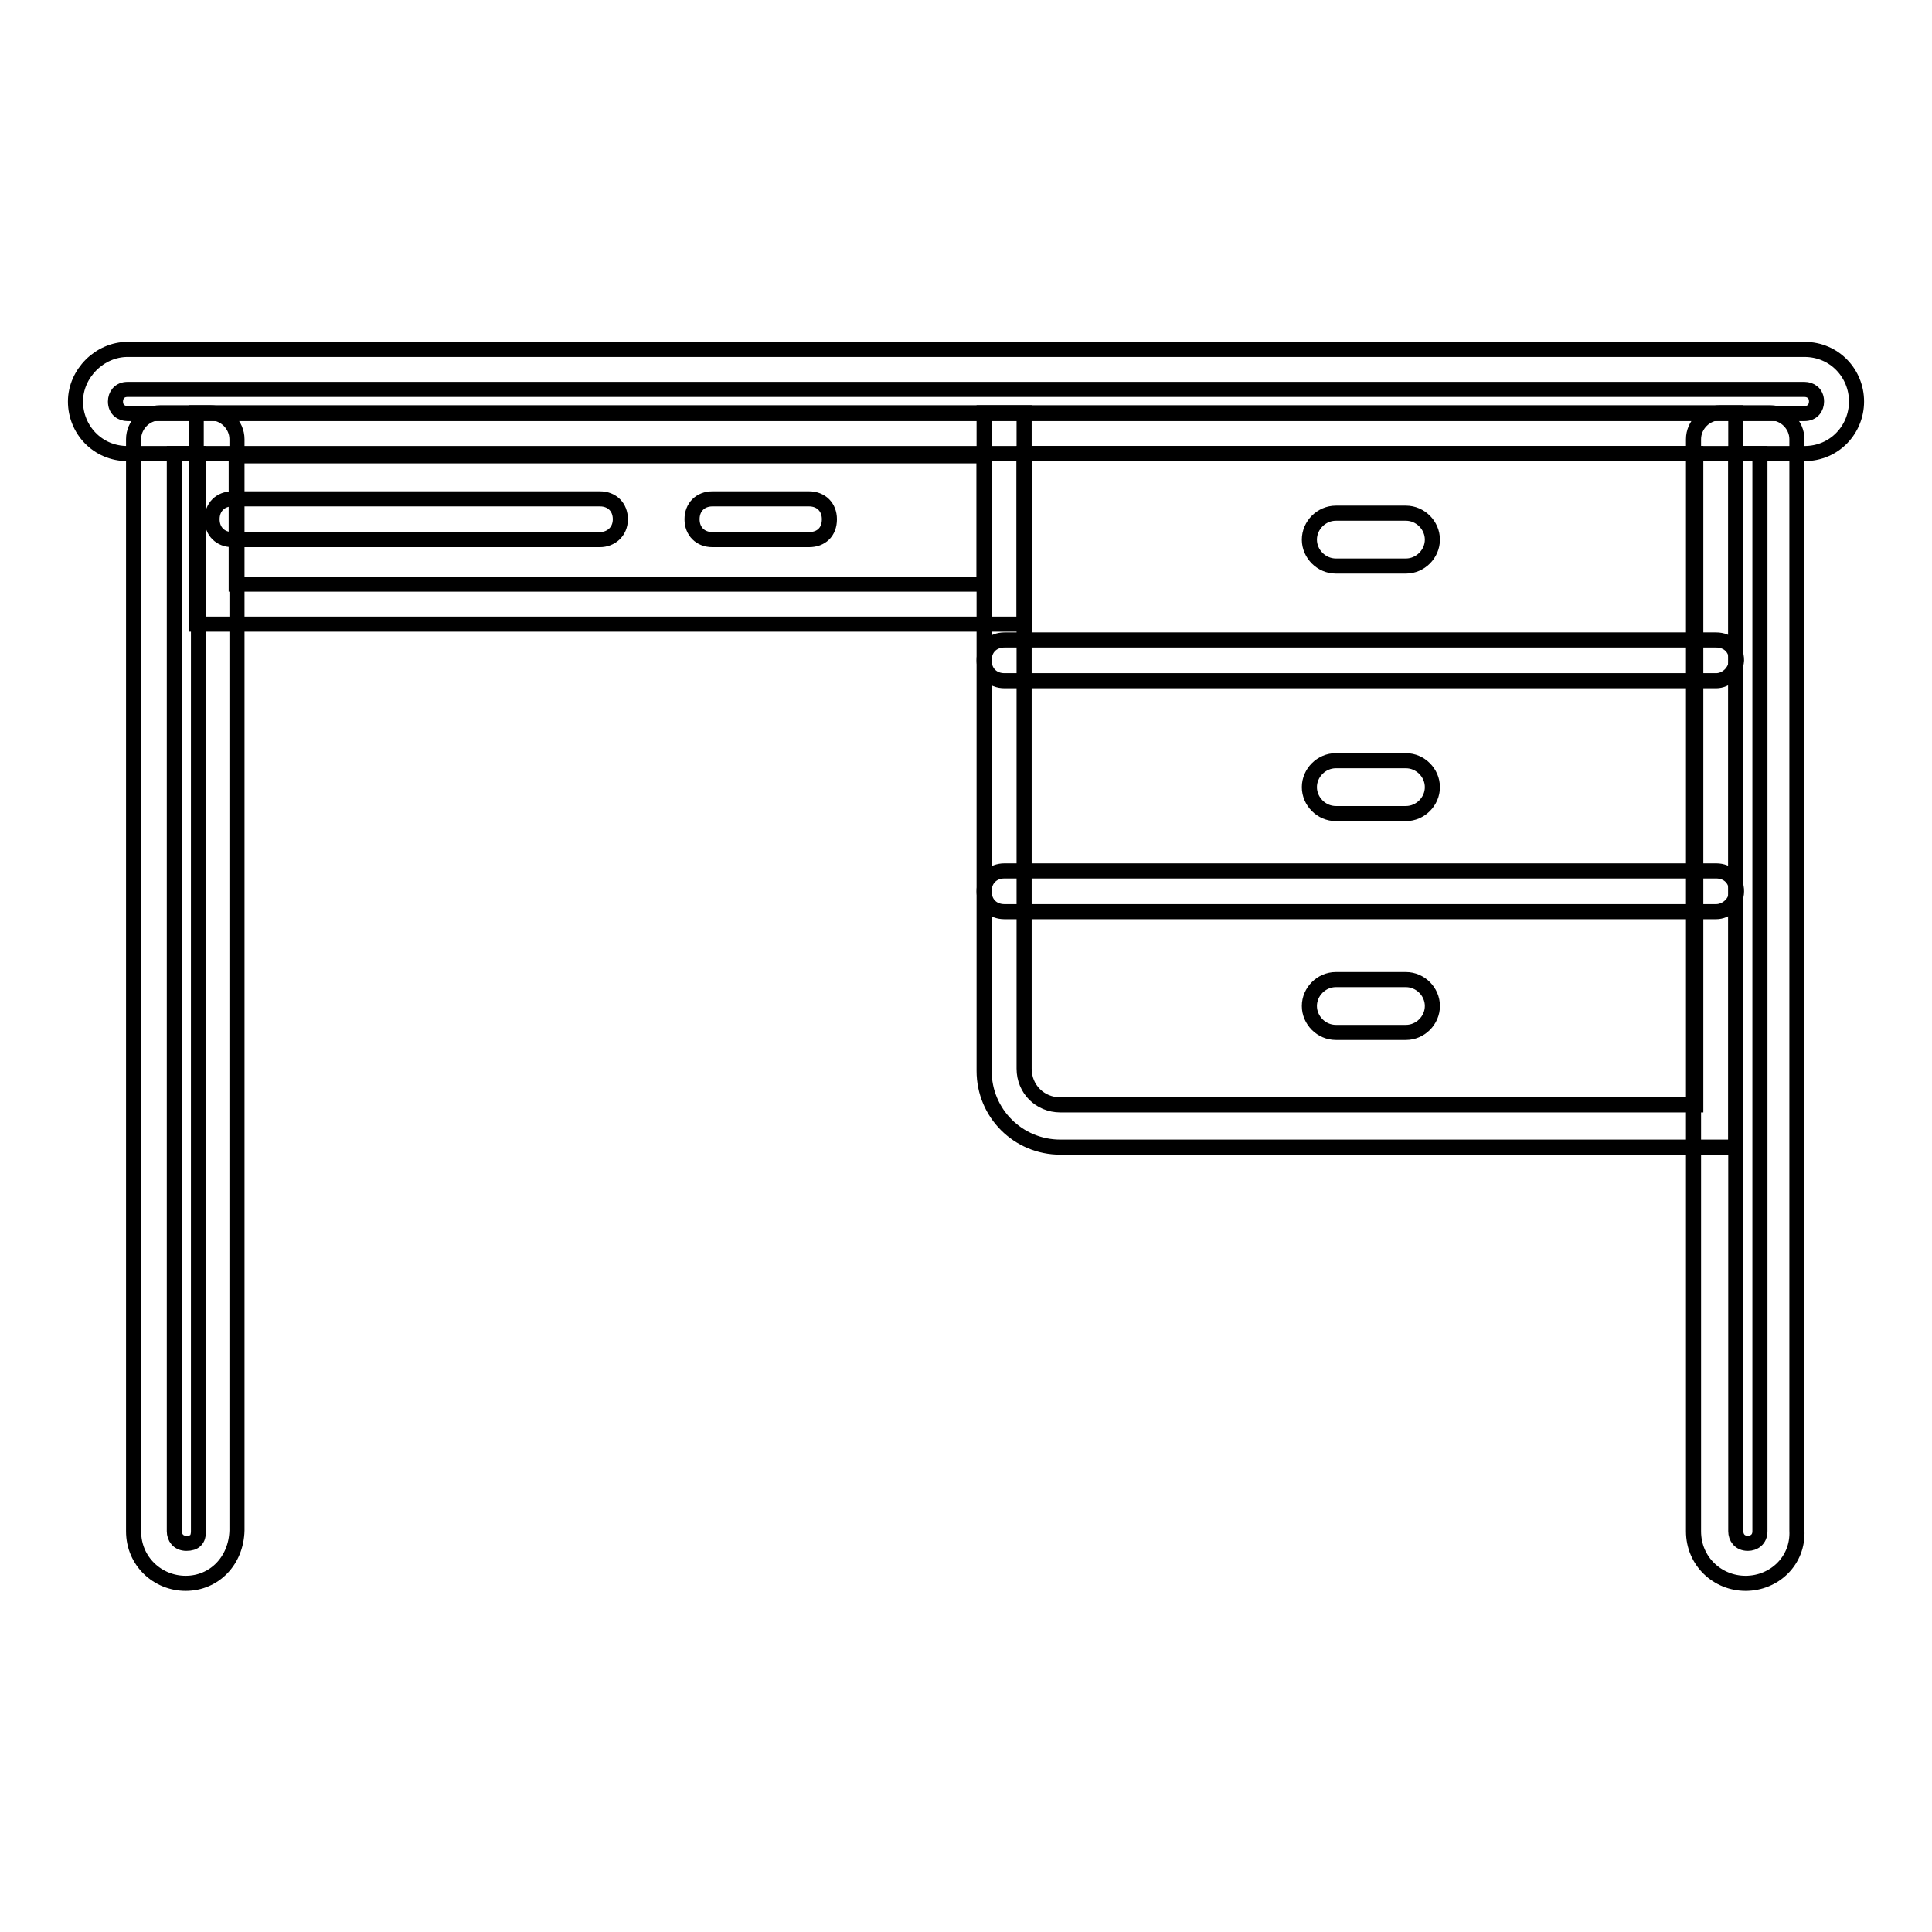
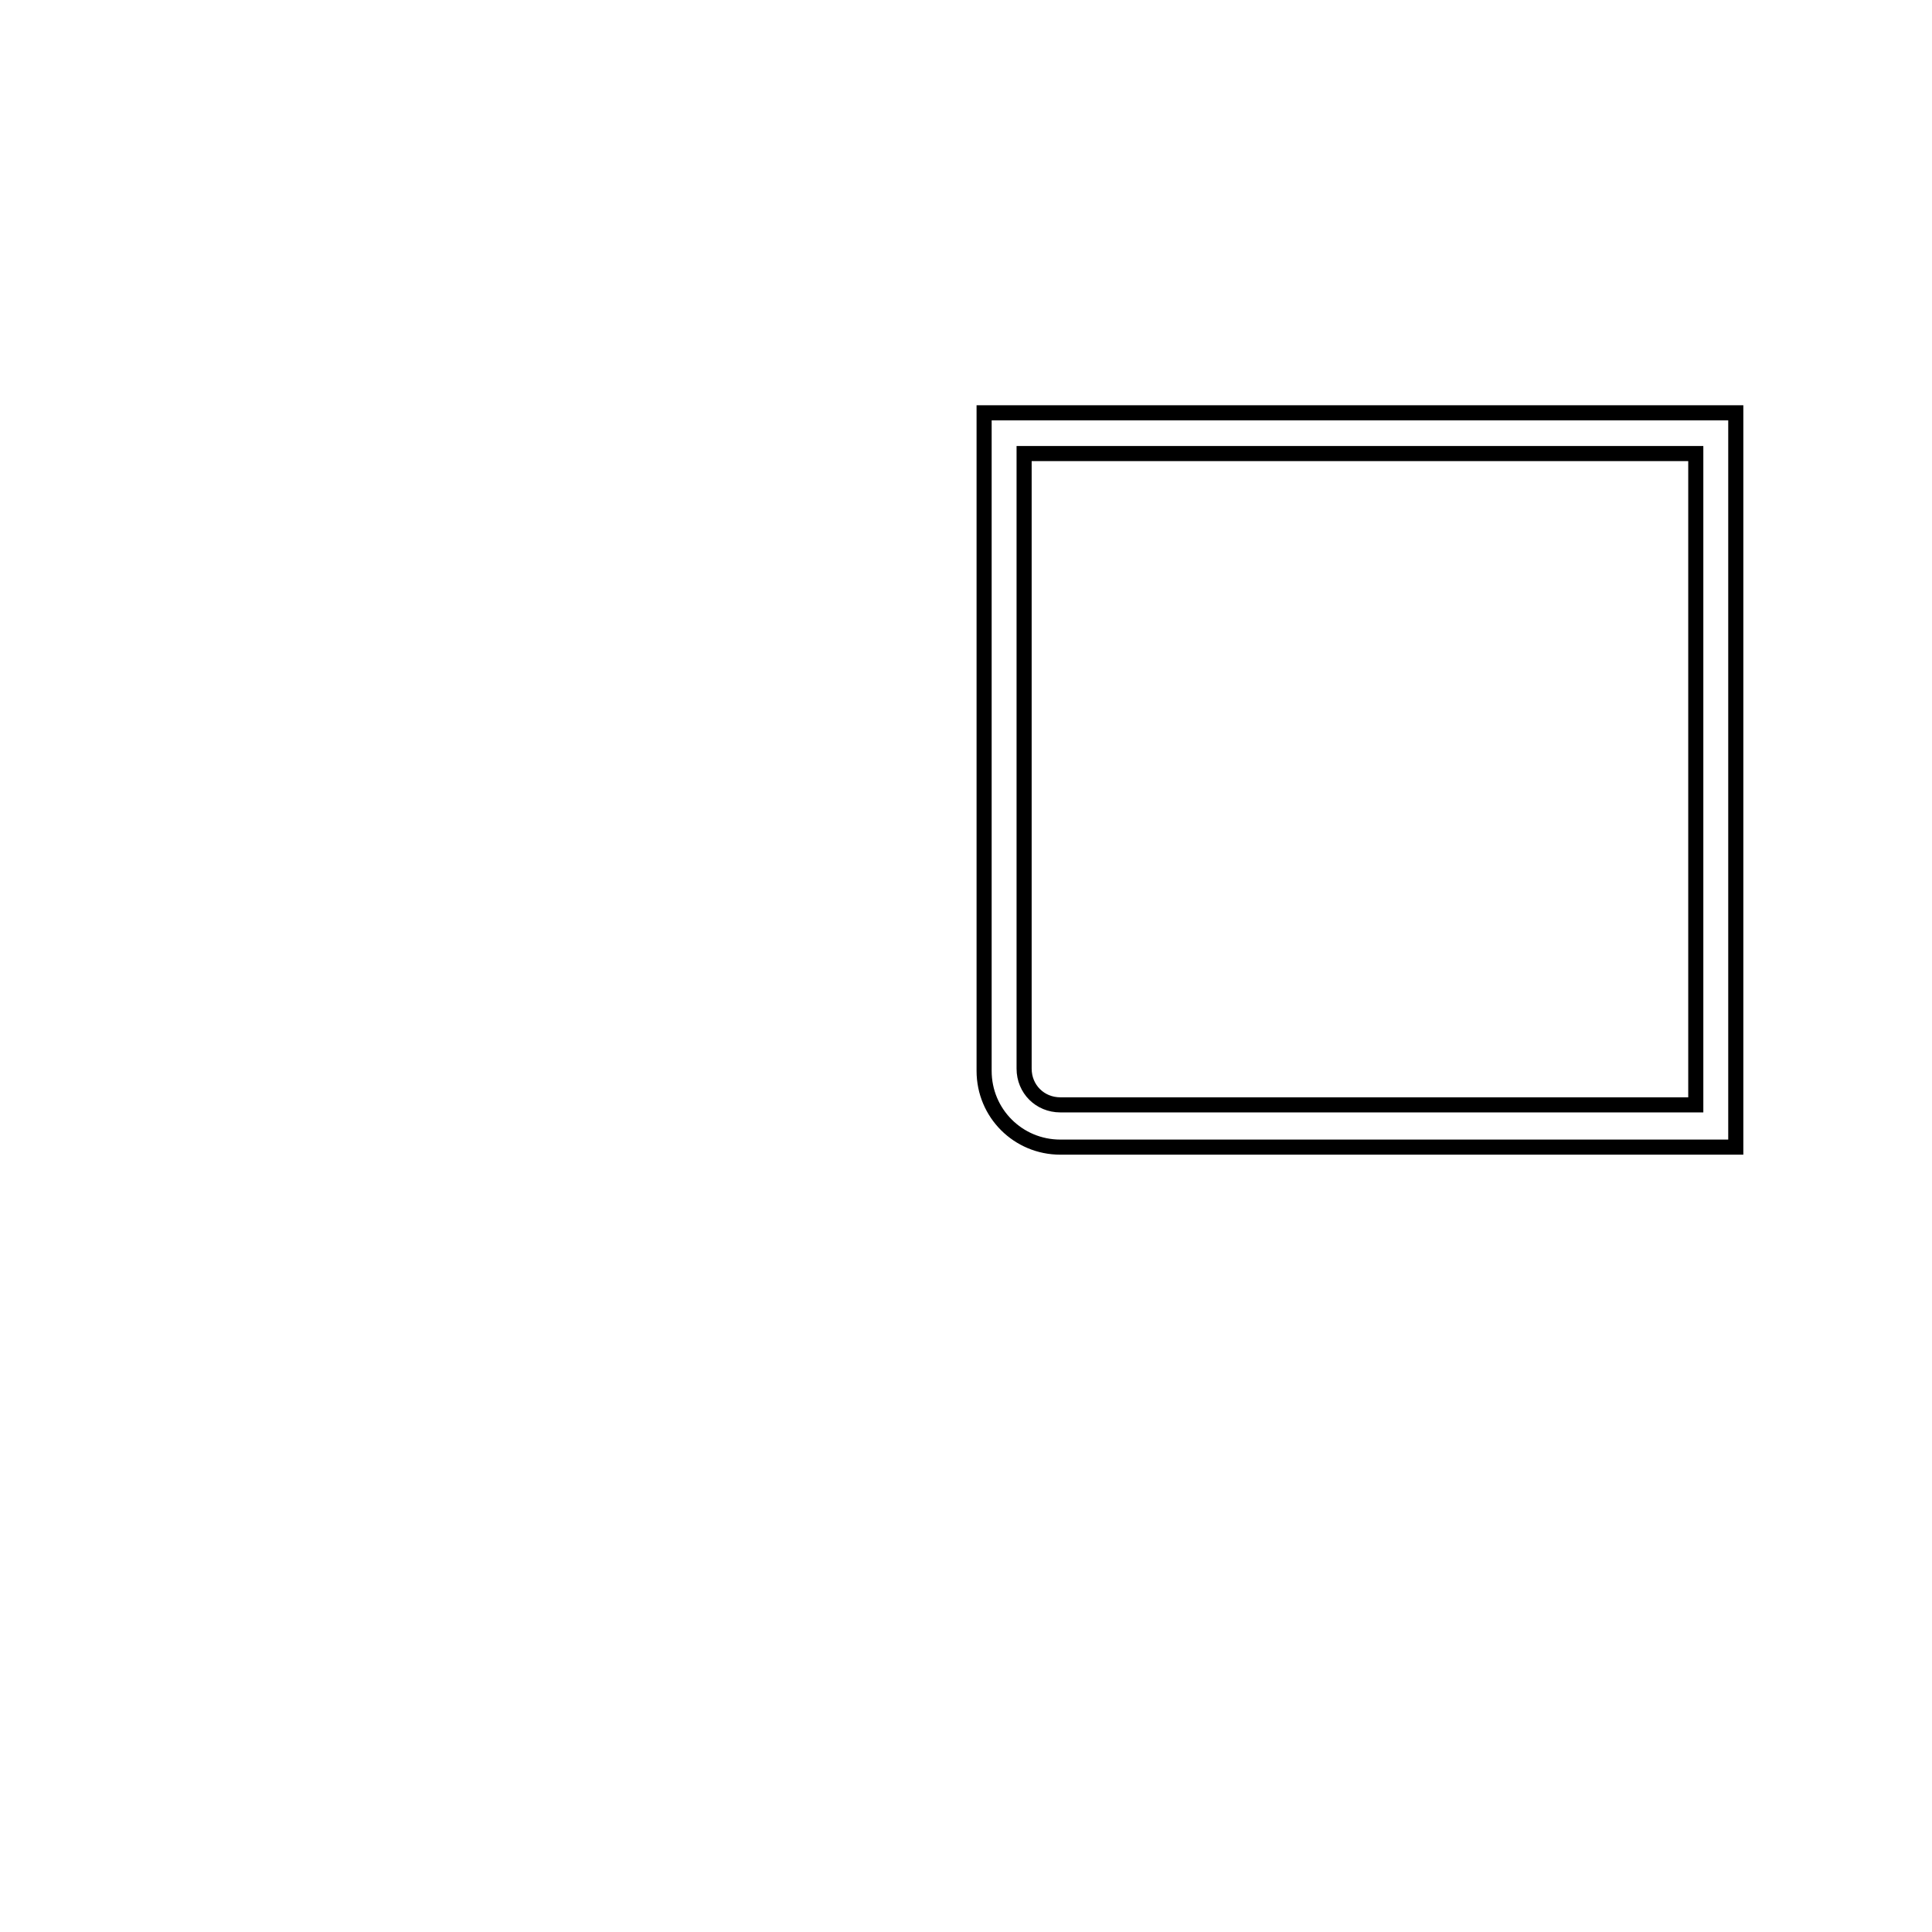
<svg xmlns="http://www.w3.org/2000/svg" version="1.1" x="0px" y="0px" viewBox="0 0 256 256" enable-background="new 0 0 256 256" xml:space="preserve">
  <g>
-     <path stroke-width="2" fill-opacity="0" stroke="#000000" d="M239.1,60.1H16.9c-4,0-6.9-3.2-6.9-6.9c0-3.7,3.2-6.9,6.9-6.9h222.2c4,0,6.9,3.2,6.9,6.9 C246,56.9,243.1,60.1,239.1,60.1z M16.9,51.6c-1.1,0-1.6,0.8-1.6,1.6c0,1.1,0.8,1.6,1.6,1.6h222.2c1.1,0,1.6-0.8,1.6-1.6 c0-1.1-0.8-1.6-1.6-1.6H16.9z" />
-     <path stroke-width="2" fill-opacity="0" stroke="#000000" d="M24.6,209.8c-3.7,0-6.9-2.9-6.9-6.9V58.2c0-1.9,1.6-3.5,3.5-3.5h6.7c1.9,0,3.5,1.6,3.5,3.5v144.6 C31.3,206.8,28.4,209.8,24.6,209.8z M23.1,60.1v142.8c0,0.8,0.5,1.6,1.6,1.6c1.1,0,1.6-0.5,1.6-1.6V60.1H23.1z M231.3,209.8 c-3.7,0-6.9-2.9-6.9-6.9V58.2c0-1.9,1.6-3.5,3.5-3.5h6.7c1.9,0,3.5,1.6,3.5,3.5v144.6C238.3,206.8,235.1,209.8,231.3,209.8z  M230,60.1v142.8c0,0.8,0.5,1.6,1.6,1.6c0.8,0,1.6-0.5,1.6-1.6V60.1H230L230,60.1z" />
-     <path stroke-width="2" fill-opacity="0" stroke="#000000" d="M230,152h-89.5c-5.6,0-10.1-4.5-10.1-10.1V54.7H230V152z M135.7,60.1v81.5c0,2.7,2.1,4.8,4.8,4.8h84.2V60.1 H135.7z" />
-     <path stroke-width="2" fill-opacity="0" stroke="#000000" d="M227.4,90.2h-94.3c-1.6,0-2.7-1.1-2.7-2.7c0-1.6,1.1-2.7,2.7-2.7h94.3c1.6,0,2.7,1.1,2.7,2.7 C230,89.1,228.7,90.2,227.4,90.2L227.4,90.2z M227.4,120.8h-94.3c-1.6,0-2.7-1.1-2.7-2.7s1.1-2.7,2.7-2.7h94.3 c1.6,0,2.7,1.1,2.7,2.7S228.7,120.8,227.4,120.8L227.4,120.8z M186.3,75H177c-1.9,0-3.5-1.6-3.5-3.5c0-1.9,1.6-3.5,3.5-3.5h9.3 c1.9,0,3.5,1.6,3.5,3.5C189.8,73.4,188.2,75,186.3,75z M186.3,107.8H177c-1.9,0-3.5-1.6-3.5-3.5s1.6-3.5,3.5-3.5h9.3 c1.9,0,3.5,1.6,3.5,3.5S188.2,107.8,186.3,107.8z M186.3,136.8H177c-1.9,0-3.5-1.6-3.5-3.5c0-1.9,1.6-3.5,3.5-3.5h9.3 c1.9,0,3.5,1.6,3.5,3.5C189.8,135.2,188.2,136.8,186.3,136.8z M135.7,82.7H26v-28h109.7V82.7z M31.3,77.4h99.1v-17H31.3V77.4 L31.3,77.4z" />
-     <path stroke-width="2" fill-opacity="0" stroke="#000000" d="M79.5,71.5H30.8c-1.6,0-2.7-1.1-2.7-2.7c0-1.6,1.1-2.7,2.7-2.7h48.7c1.6,0,2.7,1.1,2.7,2.7 C82.2,70.5,80.9,71.5,79.5,71.5z M107.2,71.5H94.4c-1.6,0-2.7-1.1-2.7-2.7c0-1.6,1.1-2.7,2.7-2.7h12.8c1.6,0,2.7,1.1,2.7,2.7 C109.9,70.5,108.8,71.5,107.2,71.5z" />
+     <path stroke-width="2" fill-opacity="0" stroke="#000000" d="M230,152h-89.5c-5.6,0-10.1-4.5-10.1-10.1V54.7H230V152z M135.7,60.1v81.5c0,2.7,2.1,4.8,4.8,4.8h84.2V60.1 z" />
  </g>
</svg>